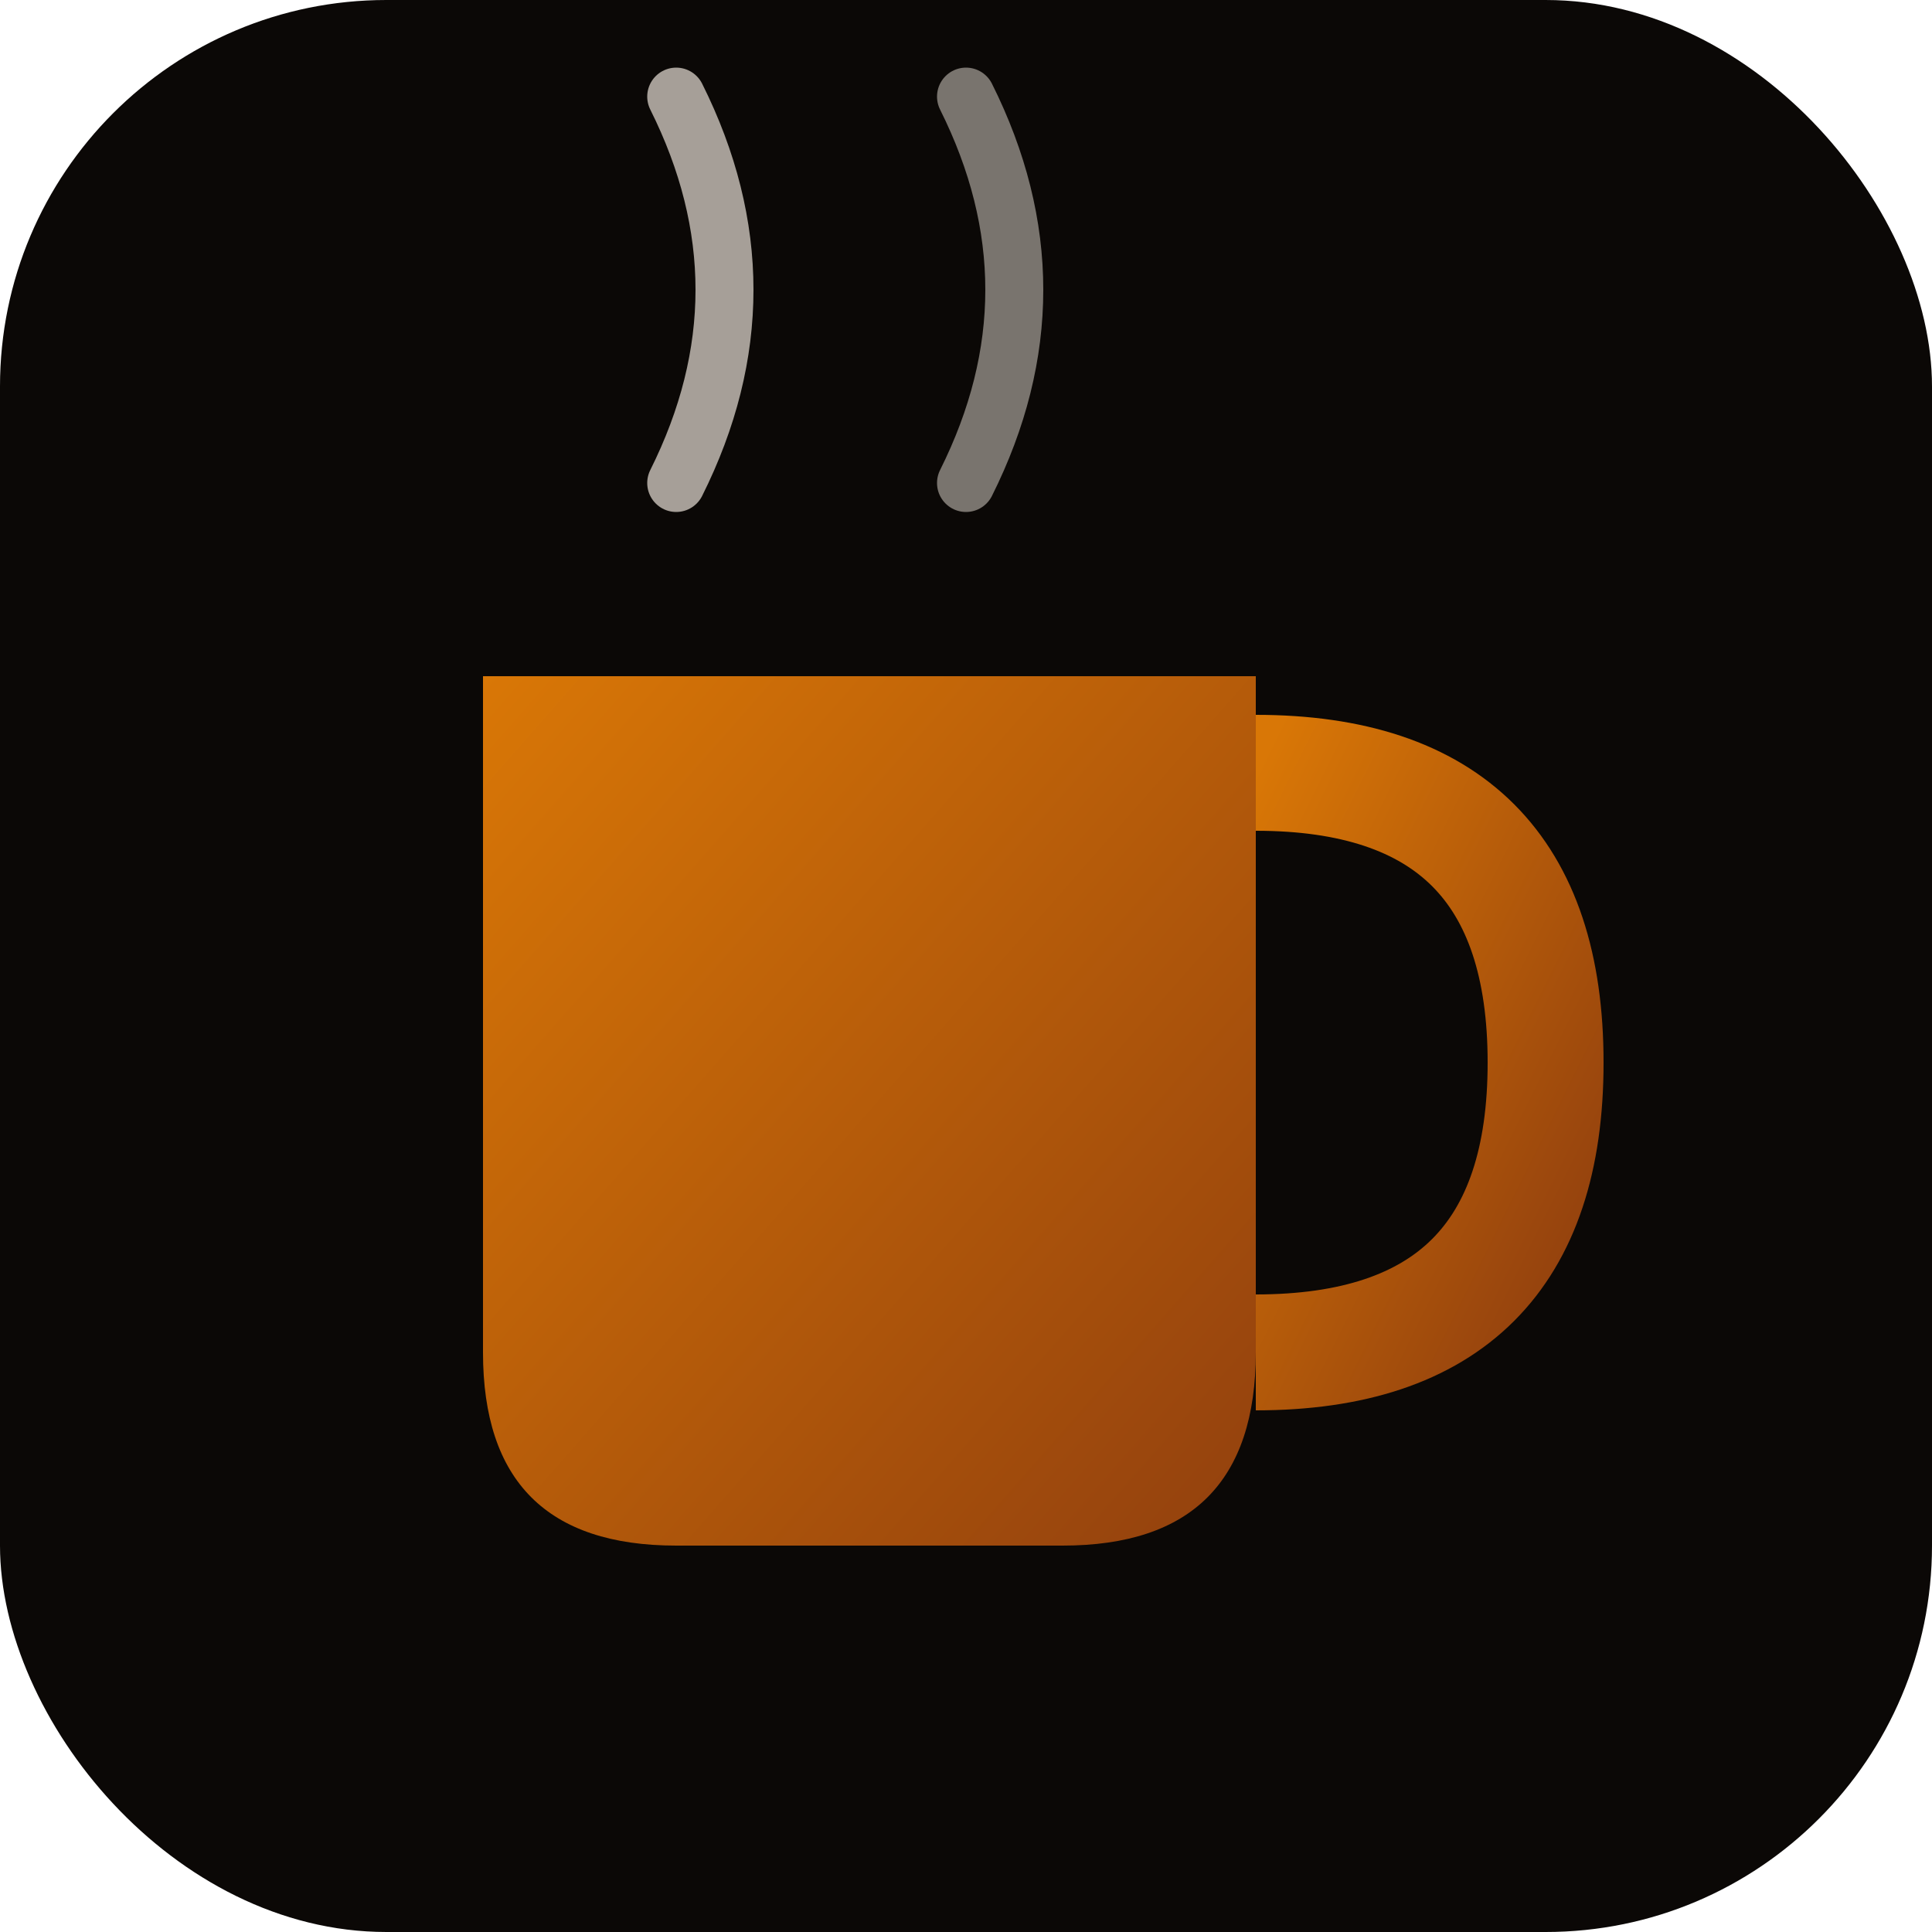
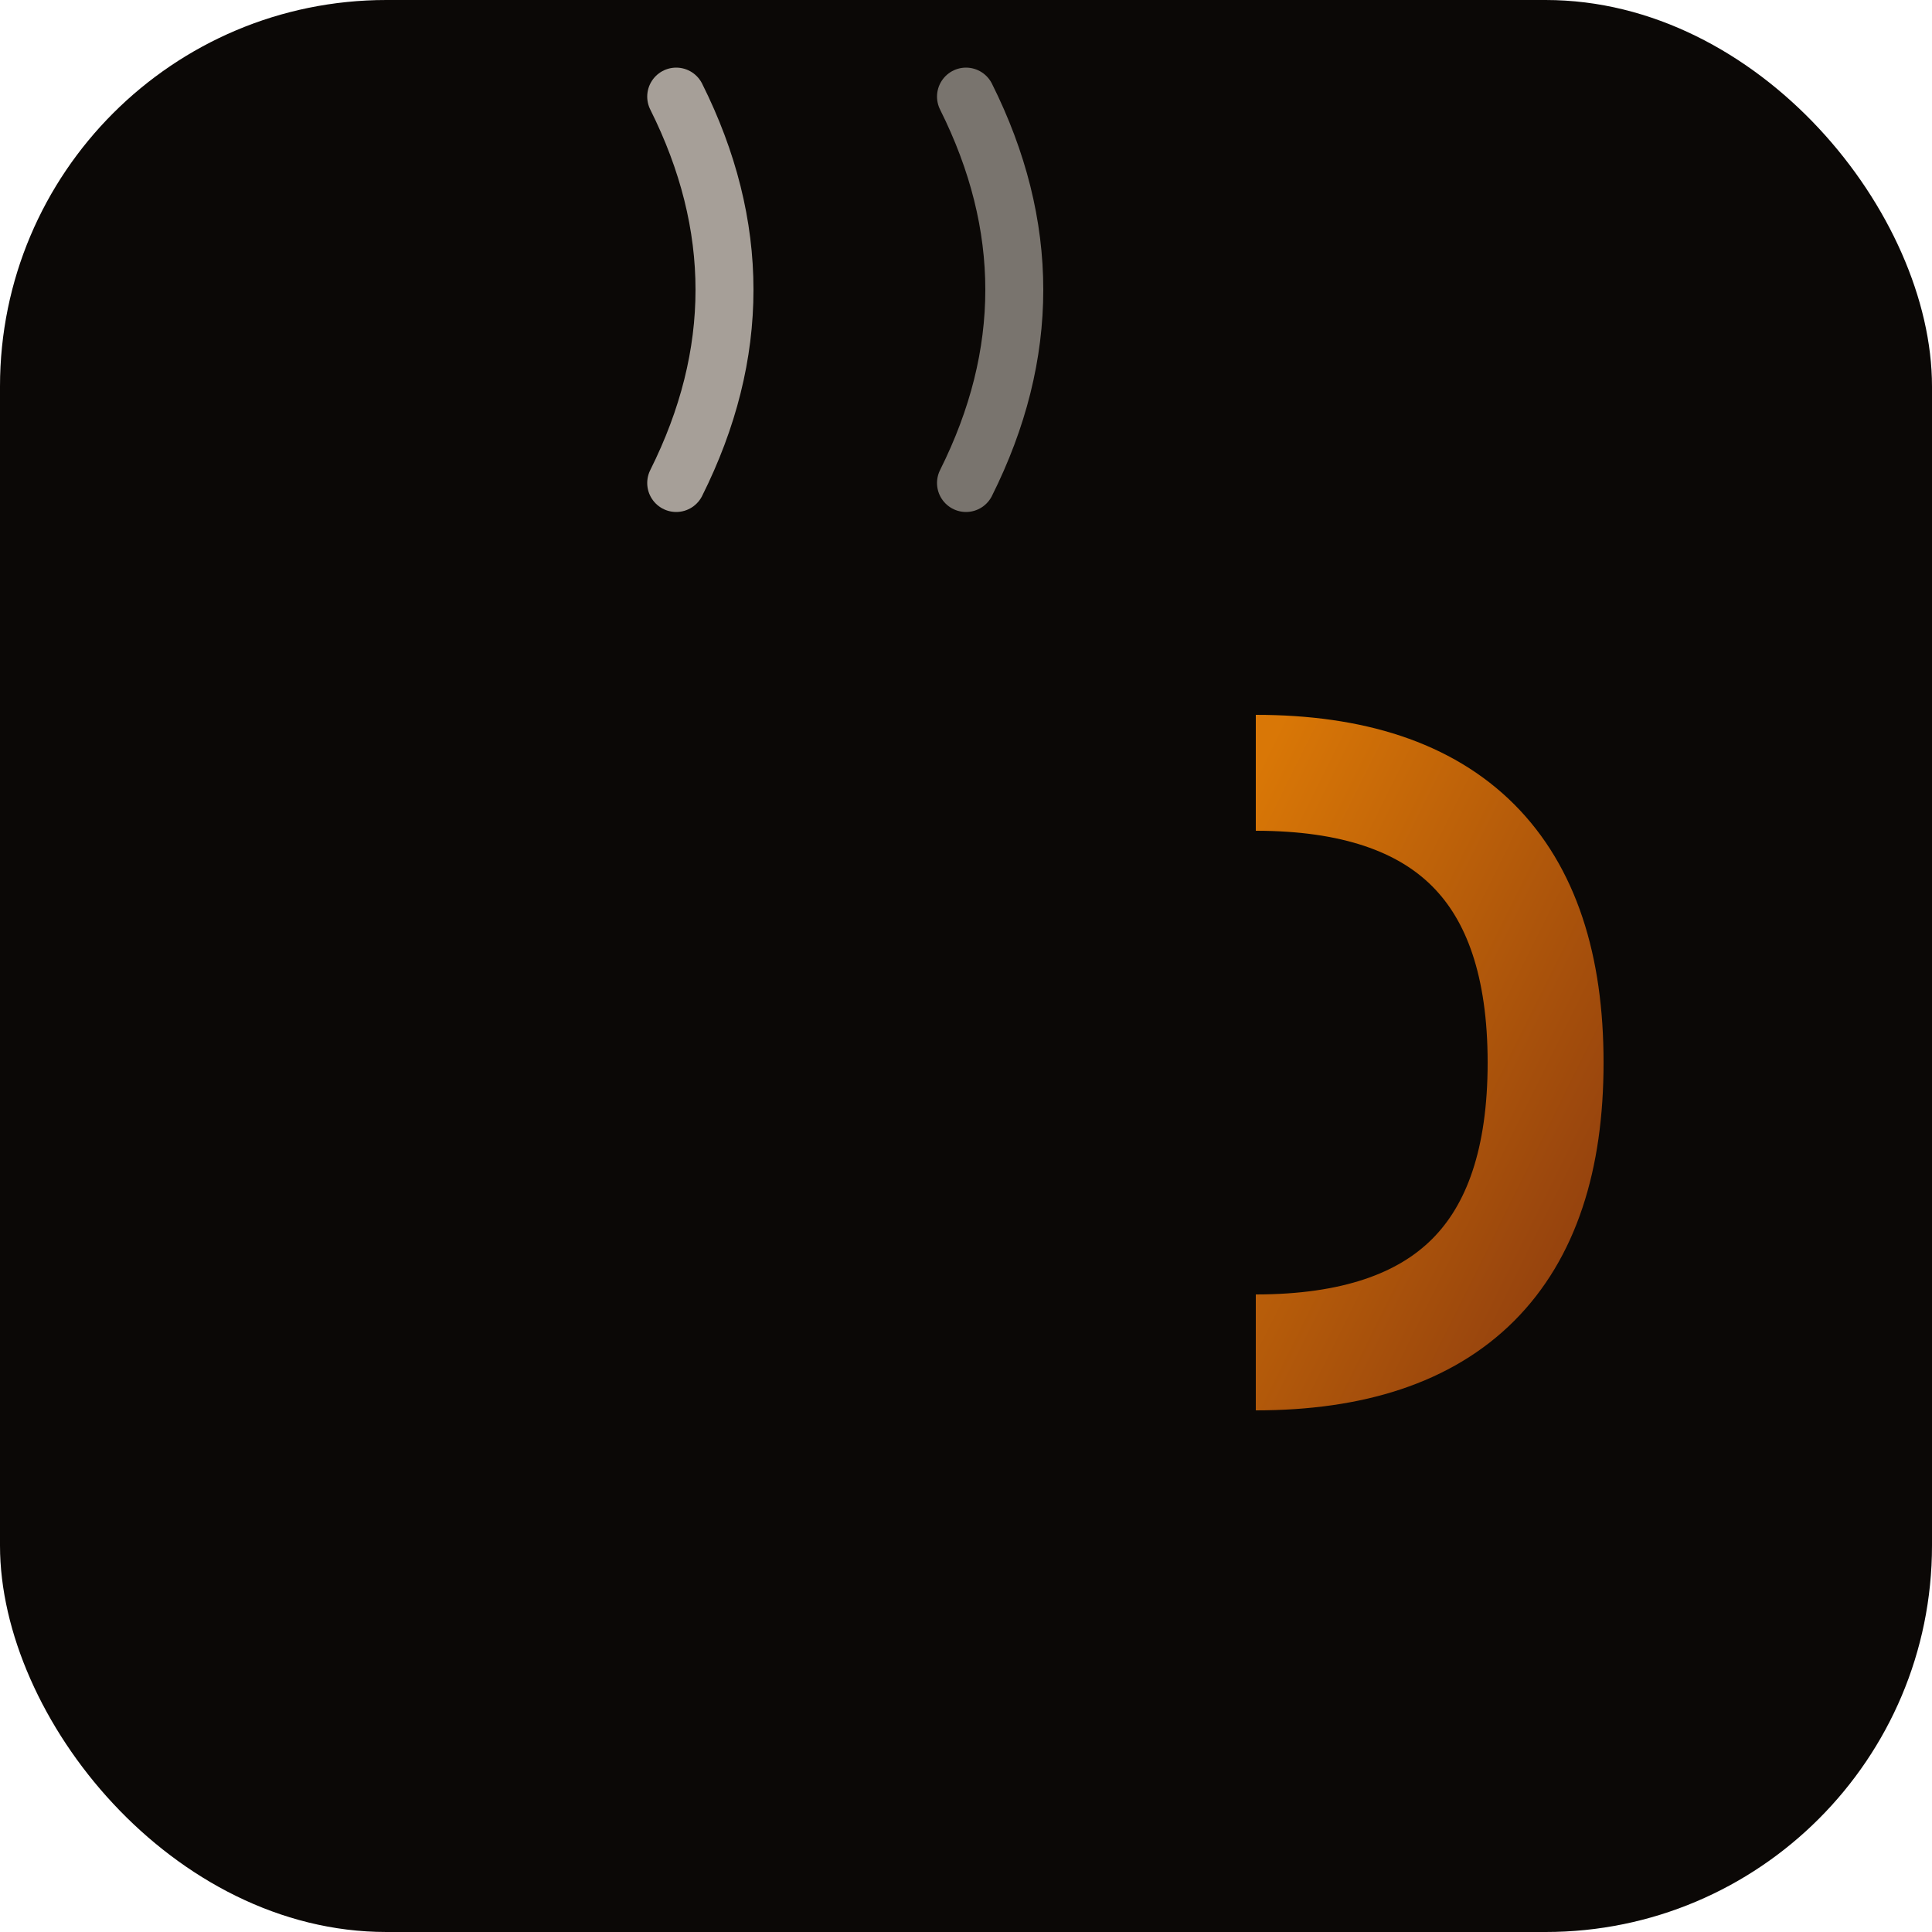
<svg xmlns="http://www.w3.org/2000/svg" viewBox="0 0 100 100">
  <defs>
    <linearGradient id="coffee" x1="0%" y1="0%" x2="100%" y2="100%">
      <stop offset="0%" style="stop-color:#d97706" />
      <stop offset="100%" style="stop-color:#92400e" />
    </linearGradient>
  </defs>
  <rect width="100" height="100" rx="20" fill="#0b0806" />
-   <path d="M25 35 L25 70 Q25 80 35 80 L55 80 Q65 80 65 70 L65 35 Z" fill="url(#coffee)" />
  <path d="M65 40 Q80 40 80 55 Q80 70 65 70" stroke="url(#coffee)" stroke-width="6" fill="none" />
  <path d="M35 25 Q40 15 35 5" stroke="#e8e0d5" stroke-width="3" fill="none" stroke-linecap="round" opacity="0.7">
    <animate attributeName="d" values="M35 25 Q40 15 35 5;M35 25 Q30 15 35 5;M35 25 Q40 15 35 5" dur="2s" repeatCount="indefinite" />
  </path>
  <path d="M50 25 Q55 15 50 5" stroke="#e8e0d5" stroke-width="3" fill="none" stroke-linecap="round" opacity="0.5">
    <animate attributeName="d" values="M50 25 Q55 15 50 5;M50 25 Q45 15 50 5;M50 25 Q55 15 50 5" dur="2.5s" repeatCount="indefinite" />
  </path>
</svg>